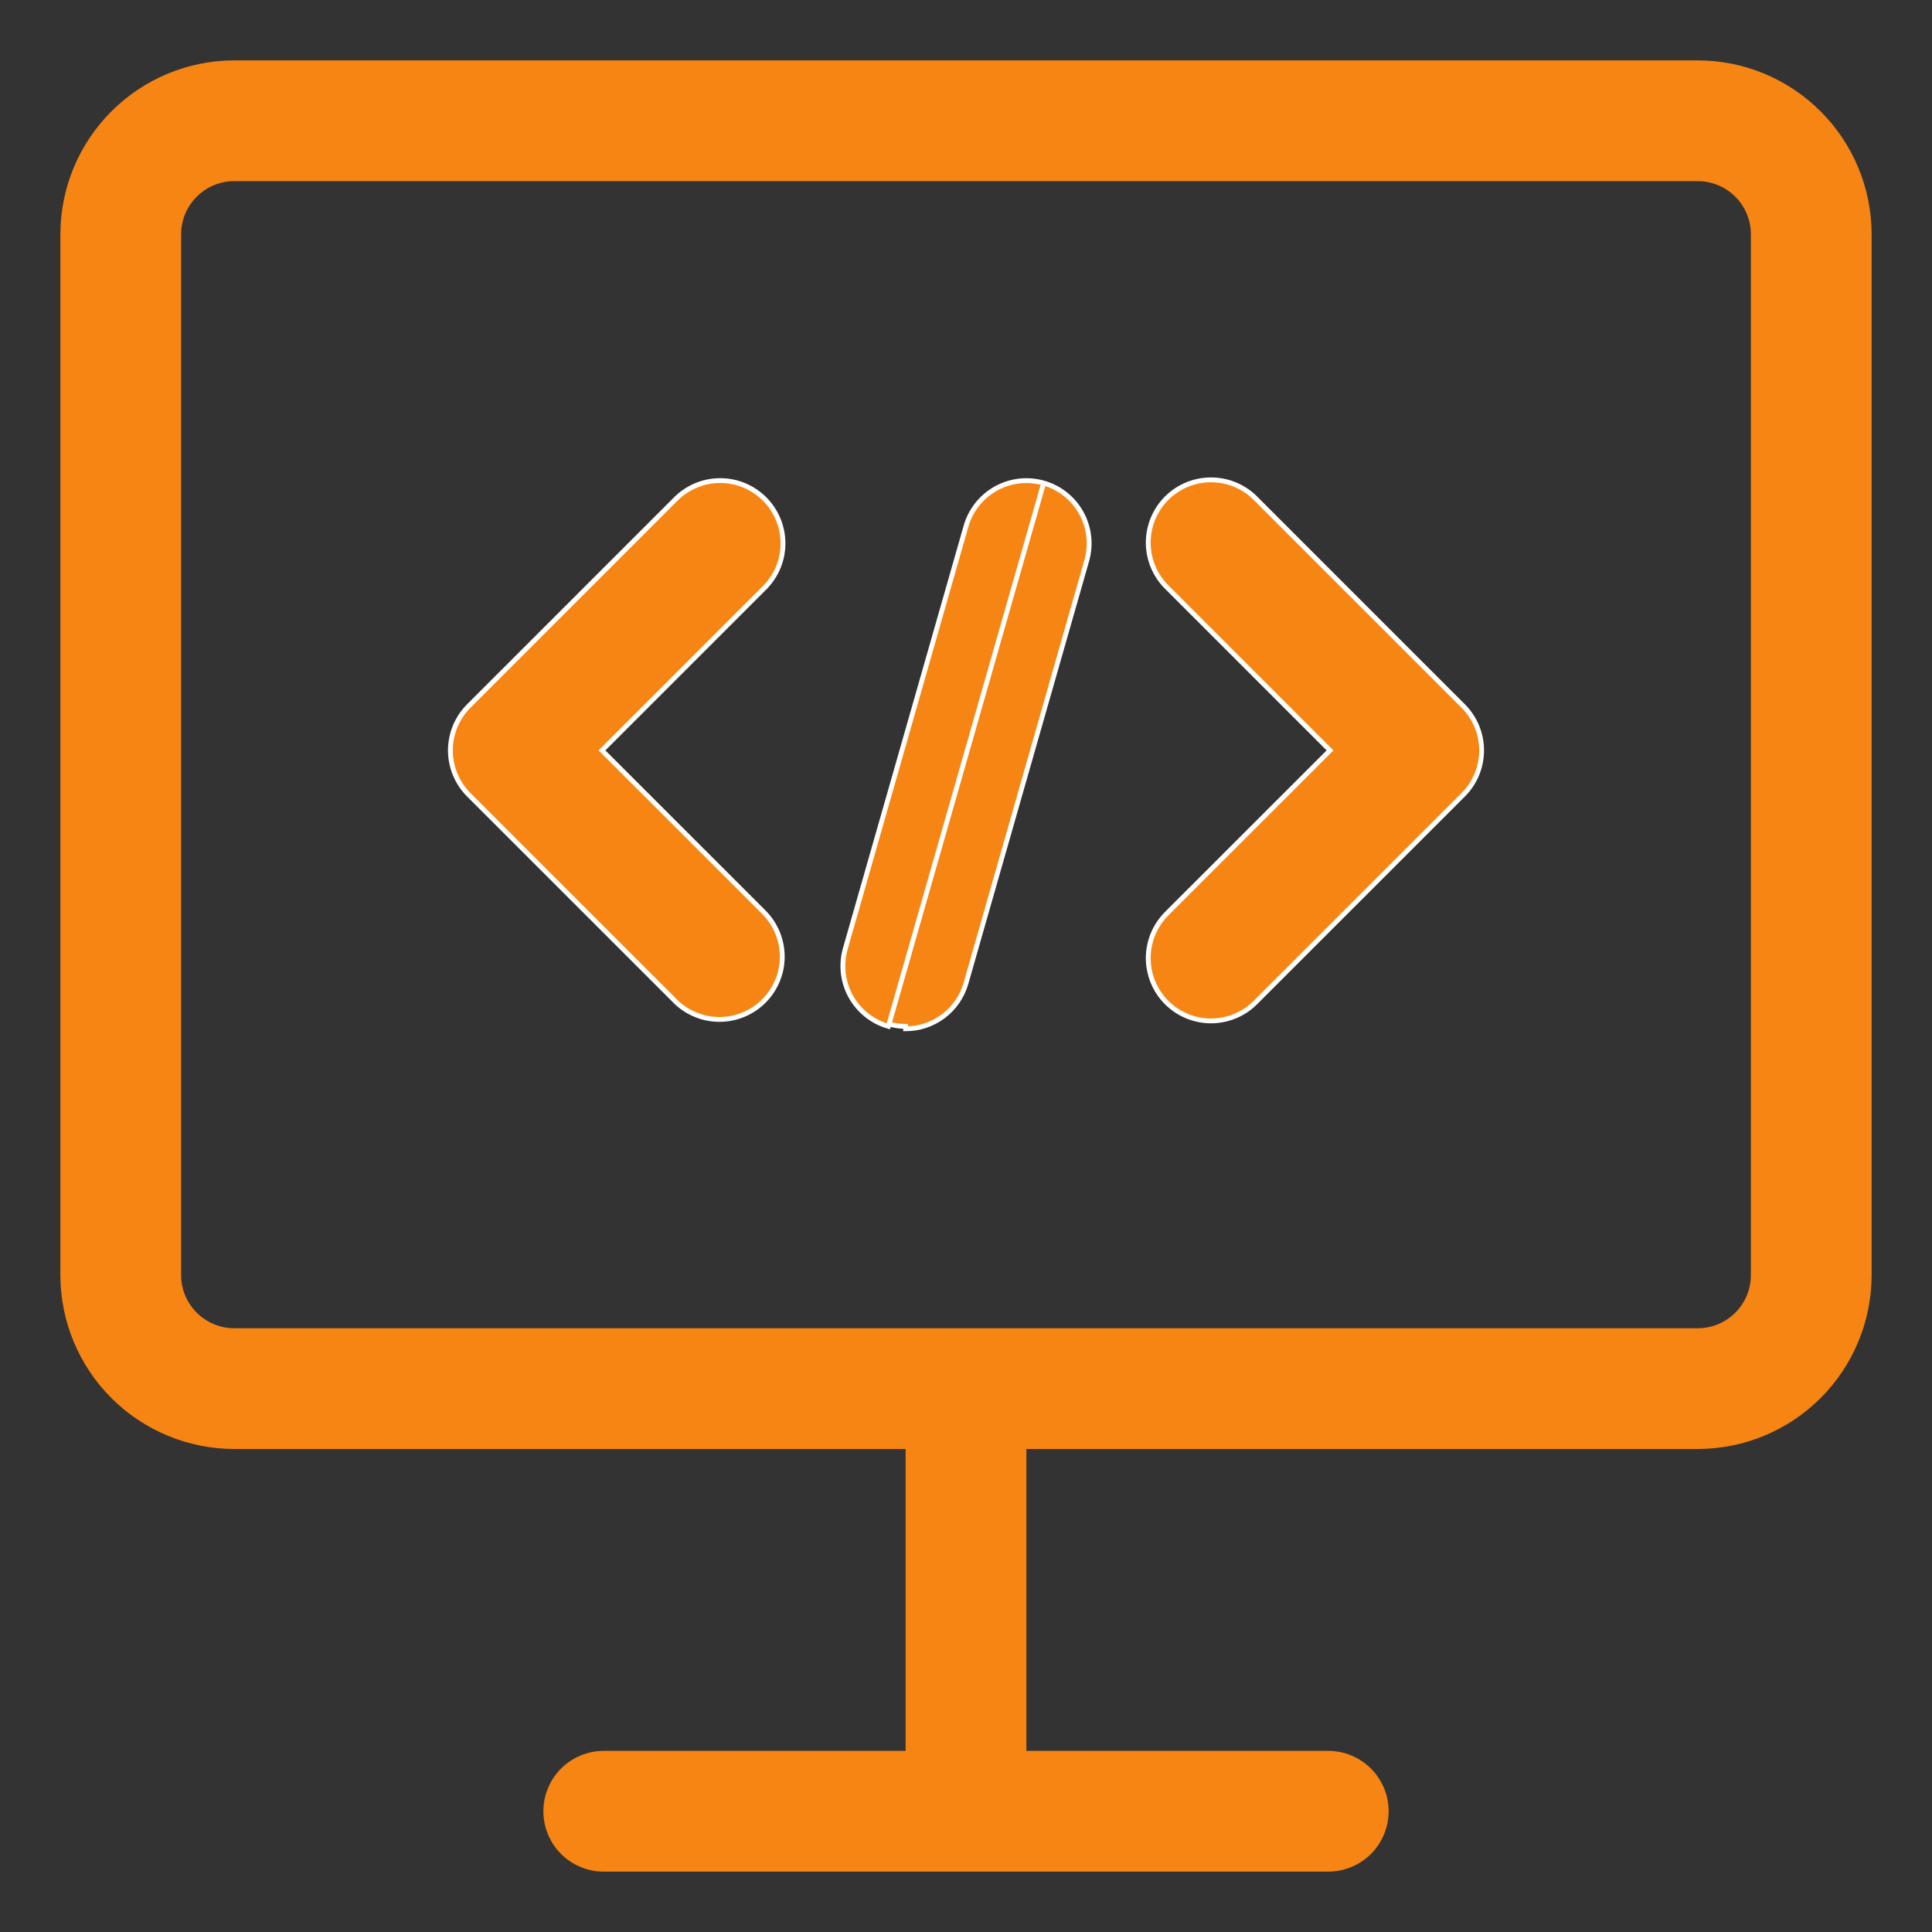
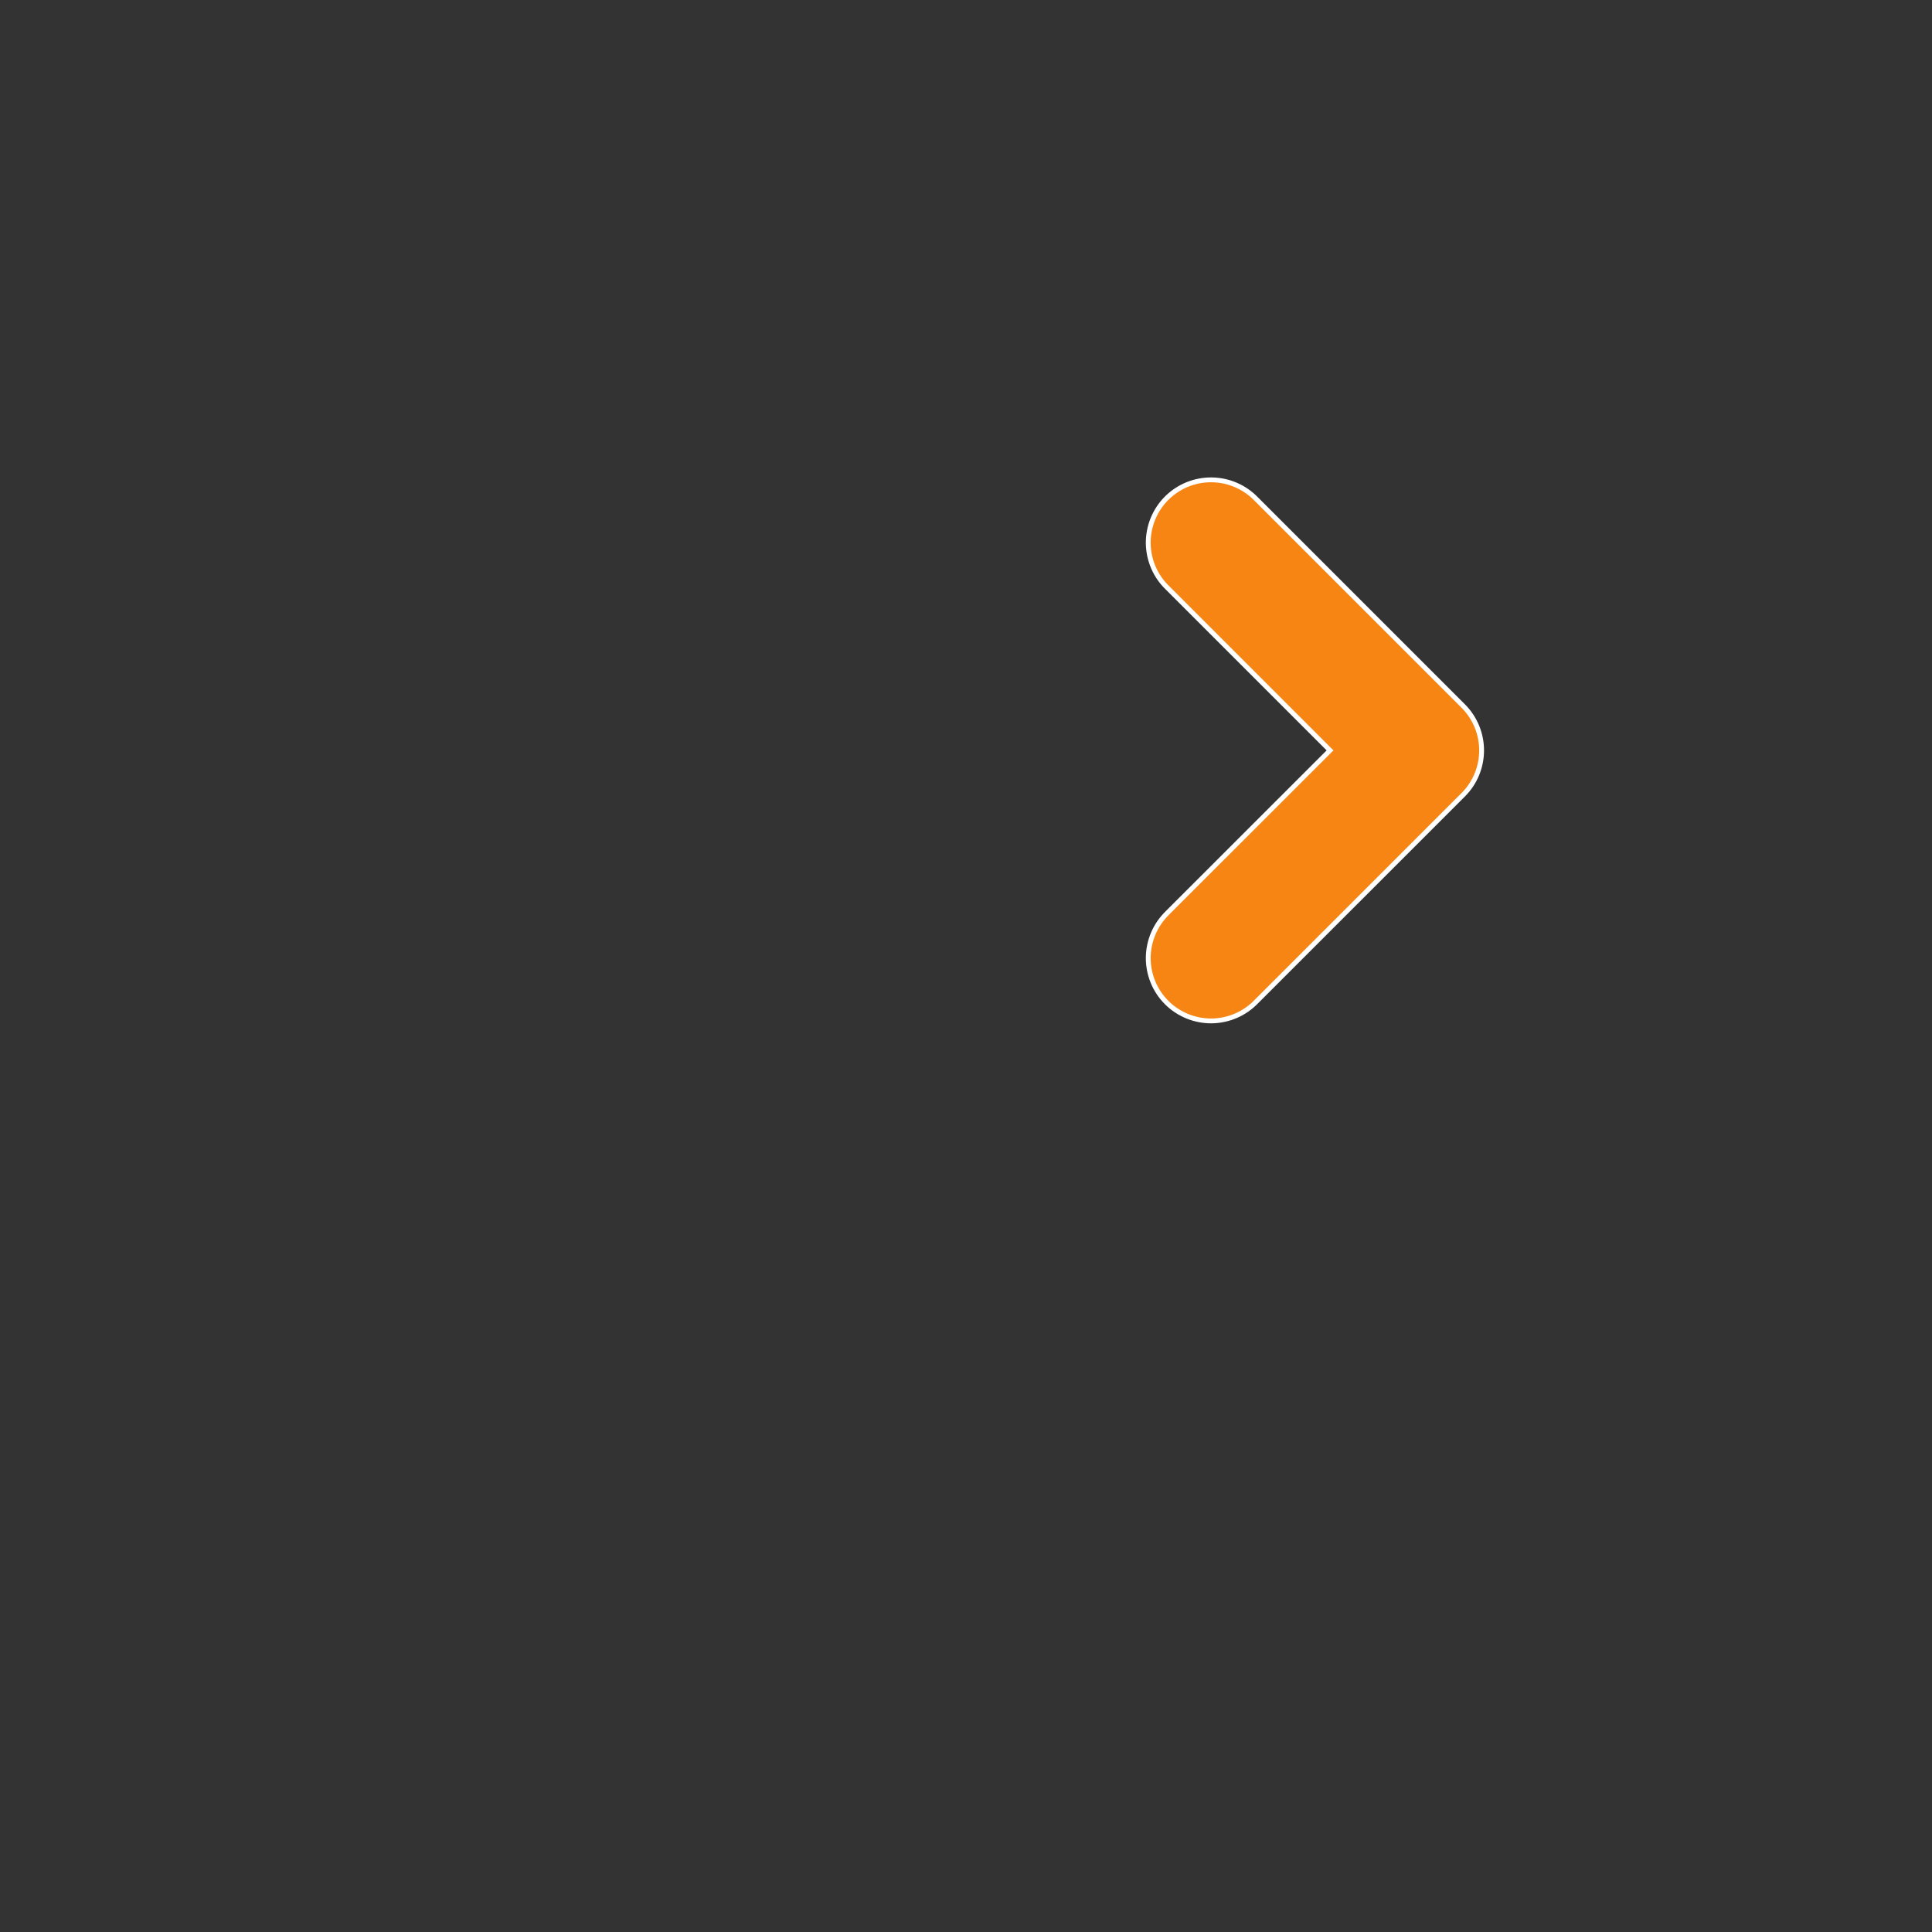
<svg xmlns="http://www.w3.org/2000/svg" width="40" height="40" viewBox="0 0 40 40" fill="none">
  <rect x="0" y="0" width="40" height="40" fill="#333333" stroke="none" />
-   <path d="M35.15 1.25H4.85C3.896 1.251 2.98 1.631 2.306 2.306C1.631 2.98 1.251 3.896 1.25 4.85V26.4C1.251 27.355 1.631 28.27 2.306 28.945C2.98 29.619 3.896 29.999 4.85 30H18.75V36.25H12.5C12.168 36.25 11.851 36.382 11.616 36.616C11.382 36.85 11.25 37.169 11.25 37.5C11.25 37.831 11.382 38.15 11.616 38.384C11.851 38.618 12.168 38.75 12.5 38.75H27.5C27.831 38.75 28.149 38.618 28.384 38.384C28.618 38.15 28.75 37.831 28.75 37.5C28.75 37.169 28.618 36.85 28.384 36.616C28.149 36.382 27.831 36.25 27.5 36.25H21.25V30H35.15C36.105 29.999 37.02 29.619 37.694 28.945C38.369 28.27 38.749 27.355 38.75 26.4V4.85C38.749 3.896 38.369 2.98 37.694 2.306C37.02 1.631 36.105 1.251 35.15 1.25ZM36.25 26.4C36.25 26.692 36.134 26.971 35.928 27.177C35.721 27.384 35.442 27.5 35.15 27.5H4.85C4.558 27.5 4.279 27.384 4.073 27.177C3.866 26.971 3.75 26.692 3.75 26.4V4.85C3.75 4.558 3.866 4.279 4.073 4.073C4.279 3.866 4.558 3.75 4.85 3.75H35.15C35.442 3.75 35.721 3.866 35.928 4.073C36.134 4.279 36.25 4.558 36.25 4.85V26.4Z" fill="#F78513" />
-   <path d="M15.83 10.331L15.83 10.331C15.586 10.087 15.256 9.95 14.911 9.95C14.566 9.95 14.236 10.087 13.992 10.331L13.992 10.331L9.706 14.617L9.706 14.617C9.462 14.861 9.325 15.191 9.325 15.536C9.325 15.881 9.462 16.212 9.706 16.455L9.706 16.455L13.992 20.74L13.992 20.74L13.992 20.741C14.238 20.978 14.566 21.109 14.907 21.106C15.248 21.103 15.574 20.966 15.815 20.725C16.056 20.484 16.193 20.158 16.196 19.817C16.198 19.476 16.067 19.148 15.831 18.903L15.831 18.903L15.83 18.902L12.463 15.536L15.83 12.169L15.83 12.169C16.074 11.925 16.211 11.595 16.211 11.25C16.211 10.905 16.074 10.575 15.83 10.331Z" fill="#F78513" stroke="white" stroke-width="0.1" />
  <path d="M30.294 14.617L30.294 14.617L26.008 10.331C25.888 10.207 25.745 10.108 25.586 10.04C25.428 9.972 25.257 9.936 25.084 9.935C24.912 9.933 24.741 9.966 24.581 10.031C24.421 10.097 24.276 10.193 24.154 10.315C24.032 10.437 23.935 10.583 23.87 10.742C23.805 10.902 23.772 11.073 23.773 11.246C23.775 11.418 23.811 11.589 23.879 11.748C23.947 11.906 24.046 12.05 24.17 12.169L27.537 15.536L24.17 18.901C24.17 18.902 24.17 18.902 24.17 18.902C24.046 19.022 23.947 19.165 23.879 19.323C23.811 19.482 23.775 19.653 23.773 19.825C23.772 19.998 23.805 20.169 23.87 20.329C23.935 20.489 24.032 20.634 24.154 20.756C24.276 20.878 24.421 20.974 24.581 21.04C24.741 21.105 24.912 21.138 25.084 21.137C25.257 21.135 25.428 21.099 25.586 21.031C25.745 20.963 25.888 20.864 26.008 20.74C26.008 20.74 26.008 20.74 26.008 20.74L30.294 16.455L30.294 16.455C30.538 16.212 30.675 15.881 30.675 15.536C30.675 15.191 30.538 14.861 30.294 14.617Z" fill="#F78513" stroke="white" stroke-width="0.1" />
-   <path d="M21.608 10.001L21.608 10.001C21.939 10.095 22.219 10.318 22.386 10.619C22.554 10.921 22.594 11.276 22.5 11.607L20 20.357L20 20.357C19.922 20.629 19.758 20.868 19.533 21.038C19.307 21.208 19.033 21.3 18.75 21.3C18.75 21.3 18.75 21.3 18.75 21.3L18.75 21.25C18.634 21.25 18.518 21.234 18.407 21.201L21.608 10.001ZM21.608 10.001C21.276 9.906 20.921 9.947 20.62 10.114C20.319 10.281 20.096 10.561 20.001 10.892L20.001 10.892L17.501 19.642C17.406 19.974 17.447 20.329 17.614 20.63C17.782 20.932 18.061 21.154 18.393 21.249L21.608 10.001Z" fill="#F78513" stroke="white" stroke-width="0.1" />
</svg>